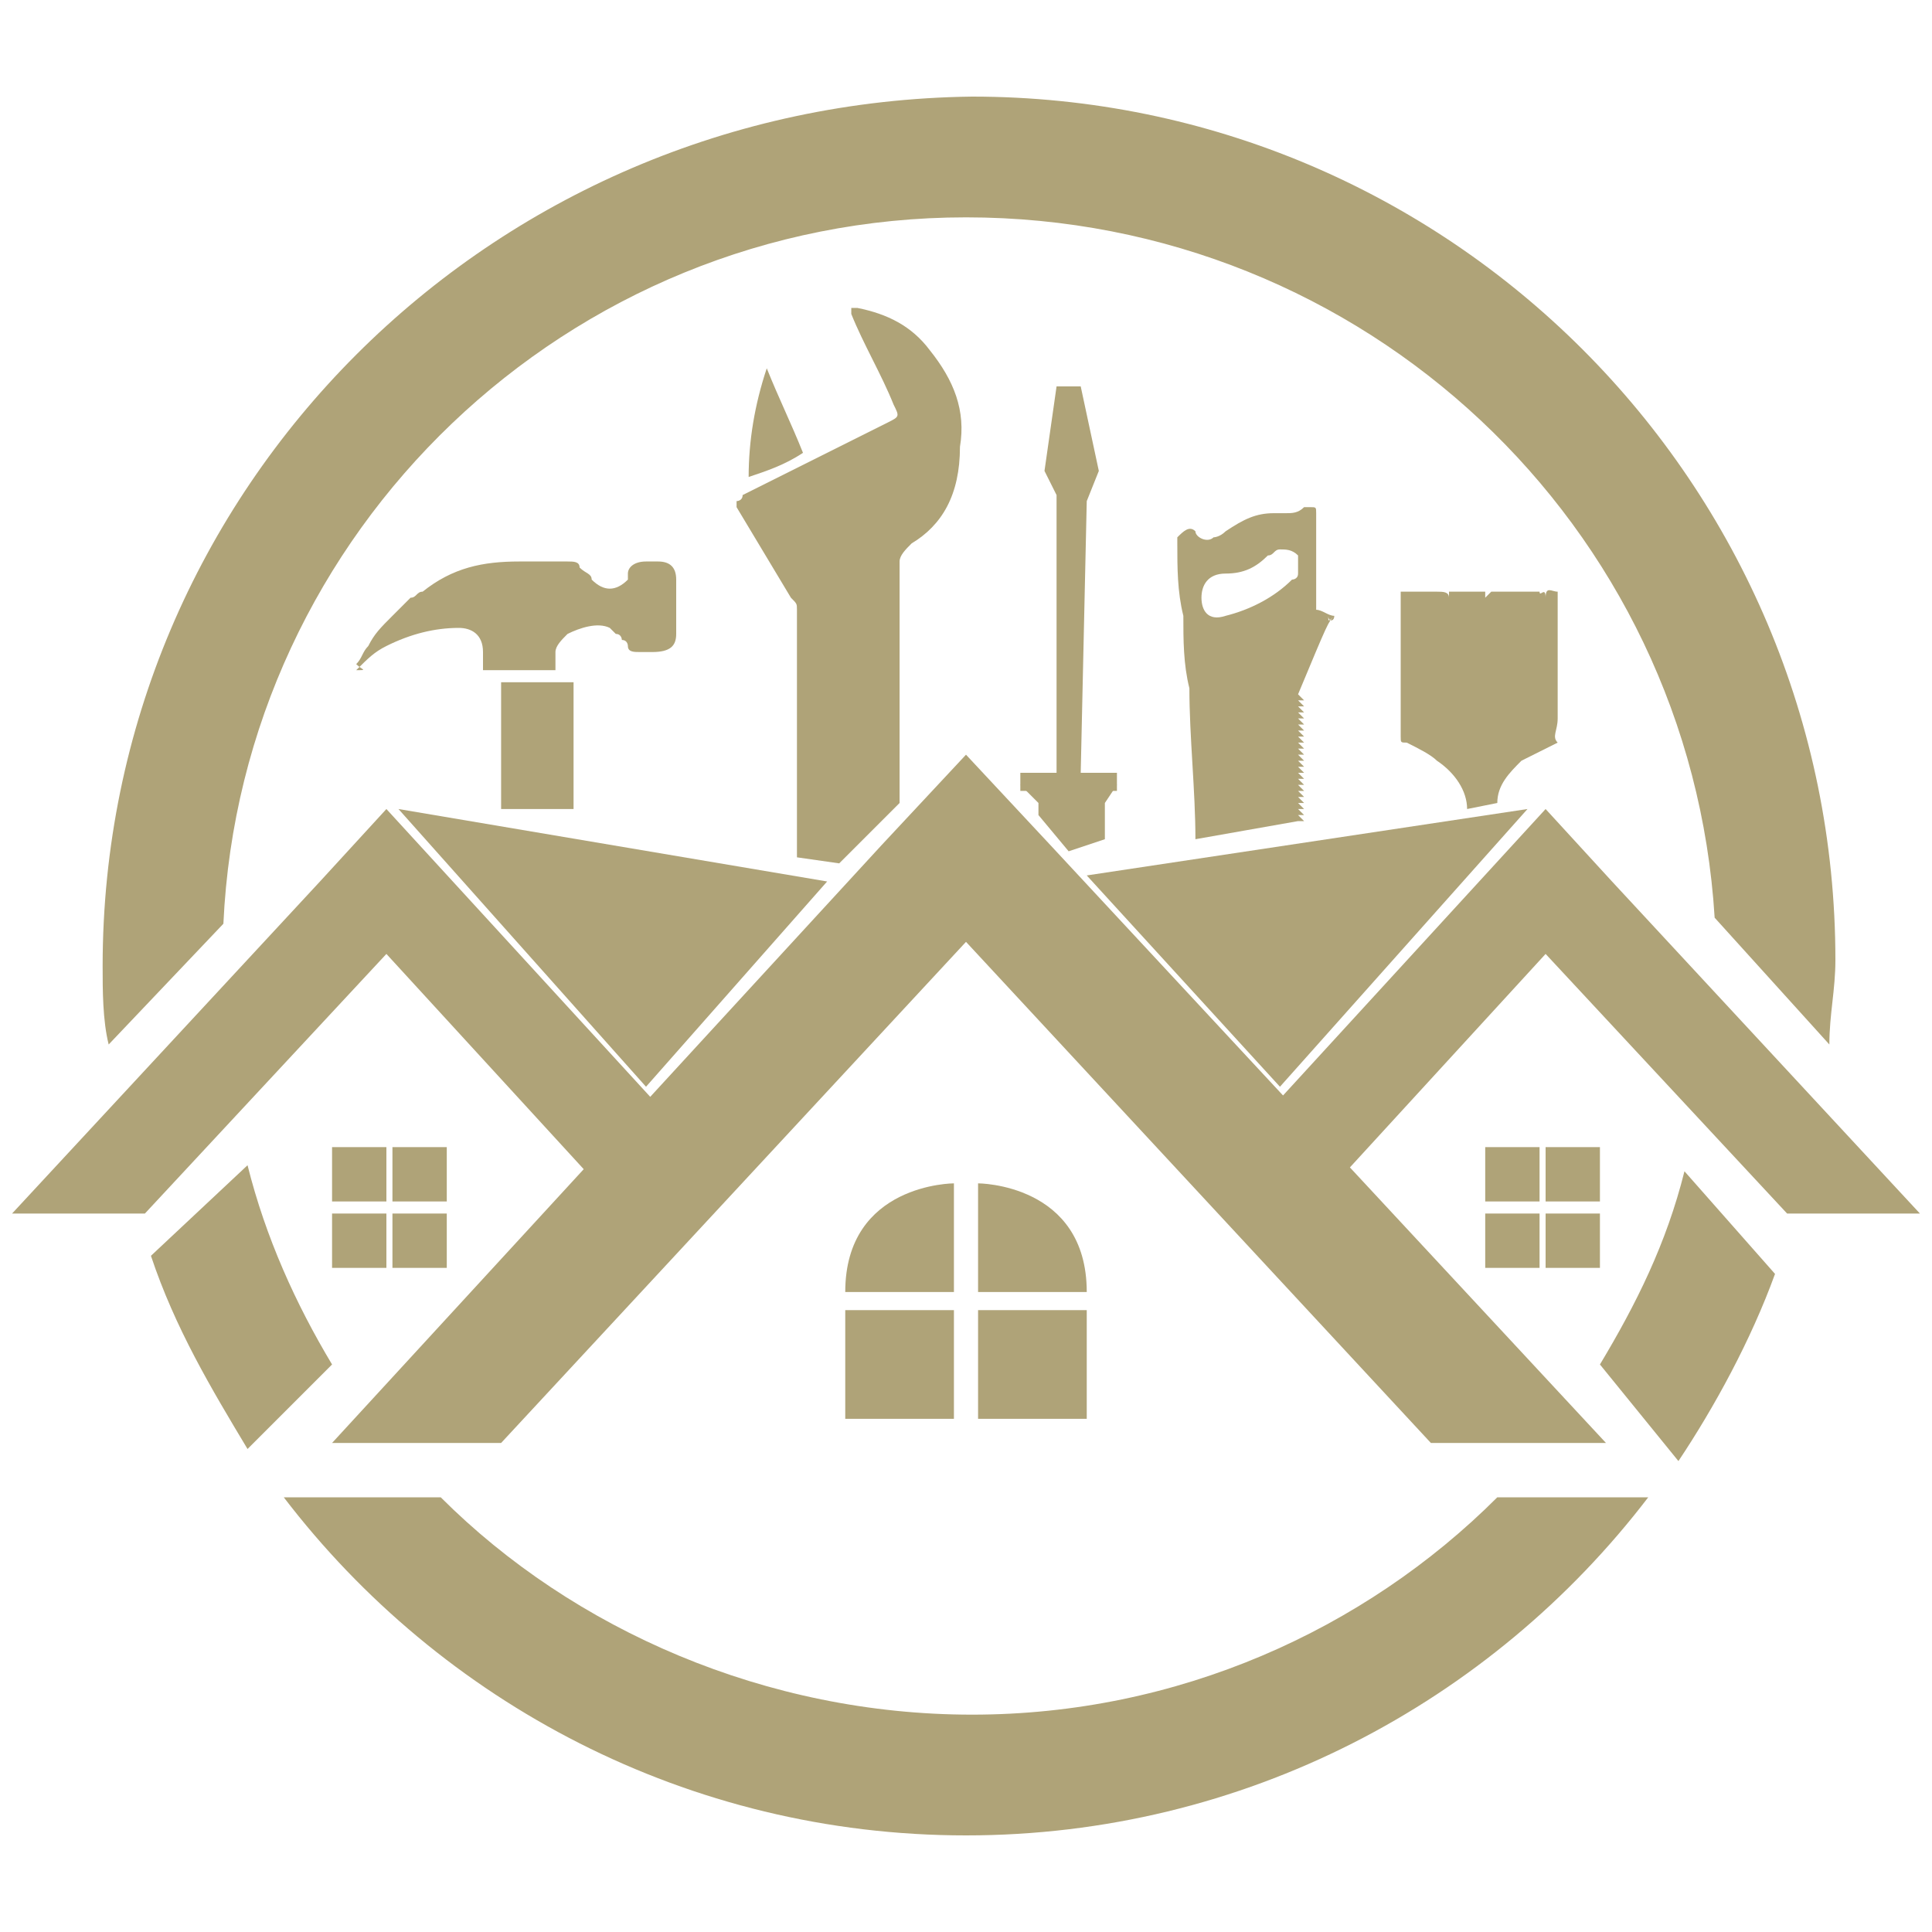
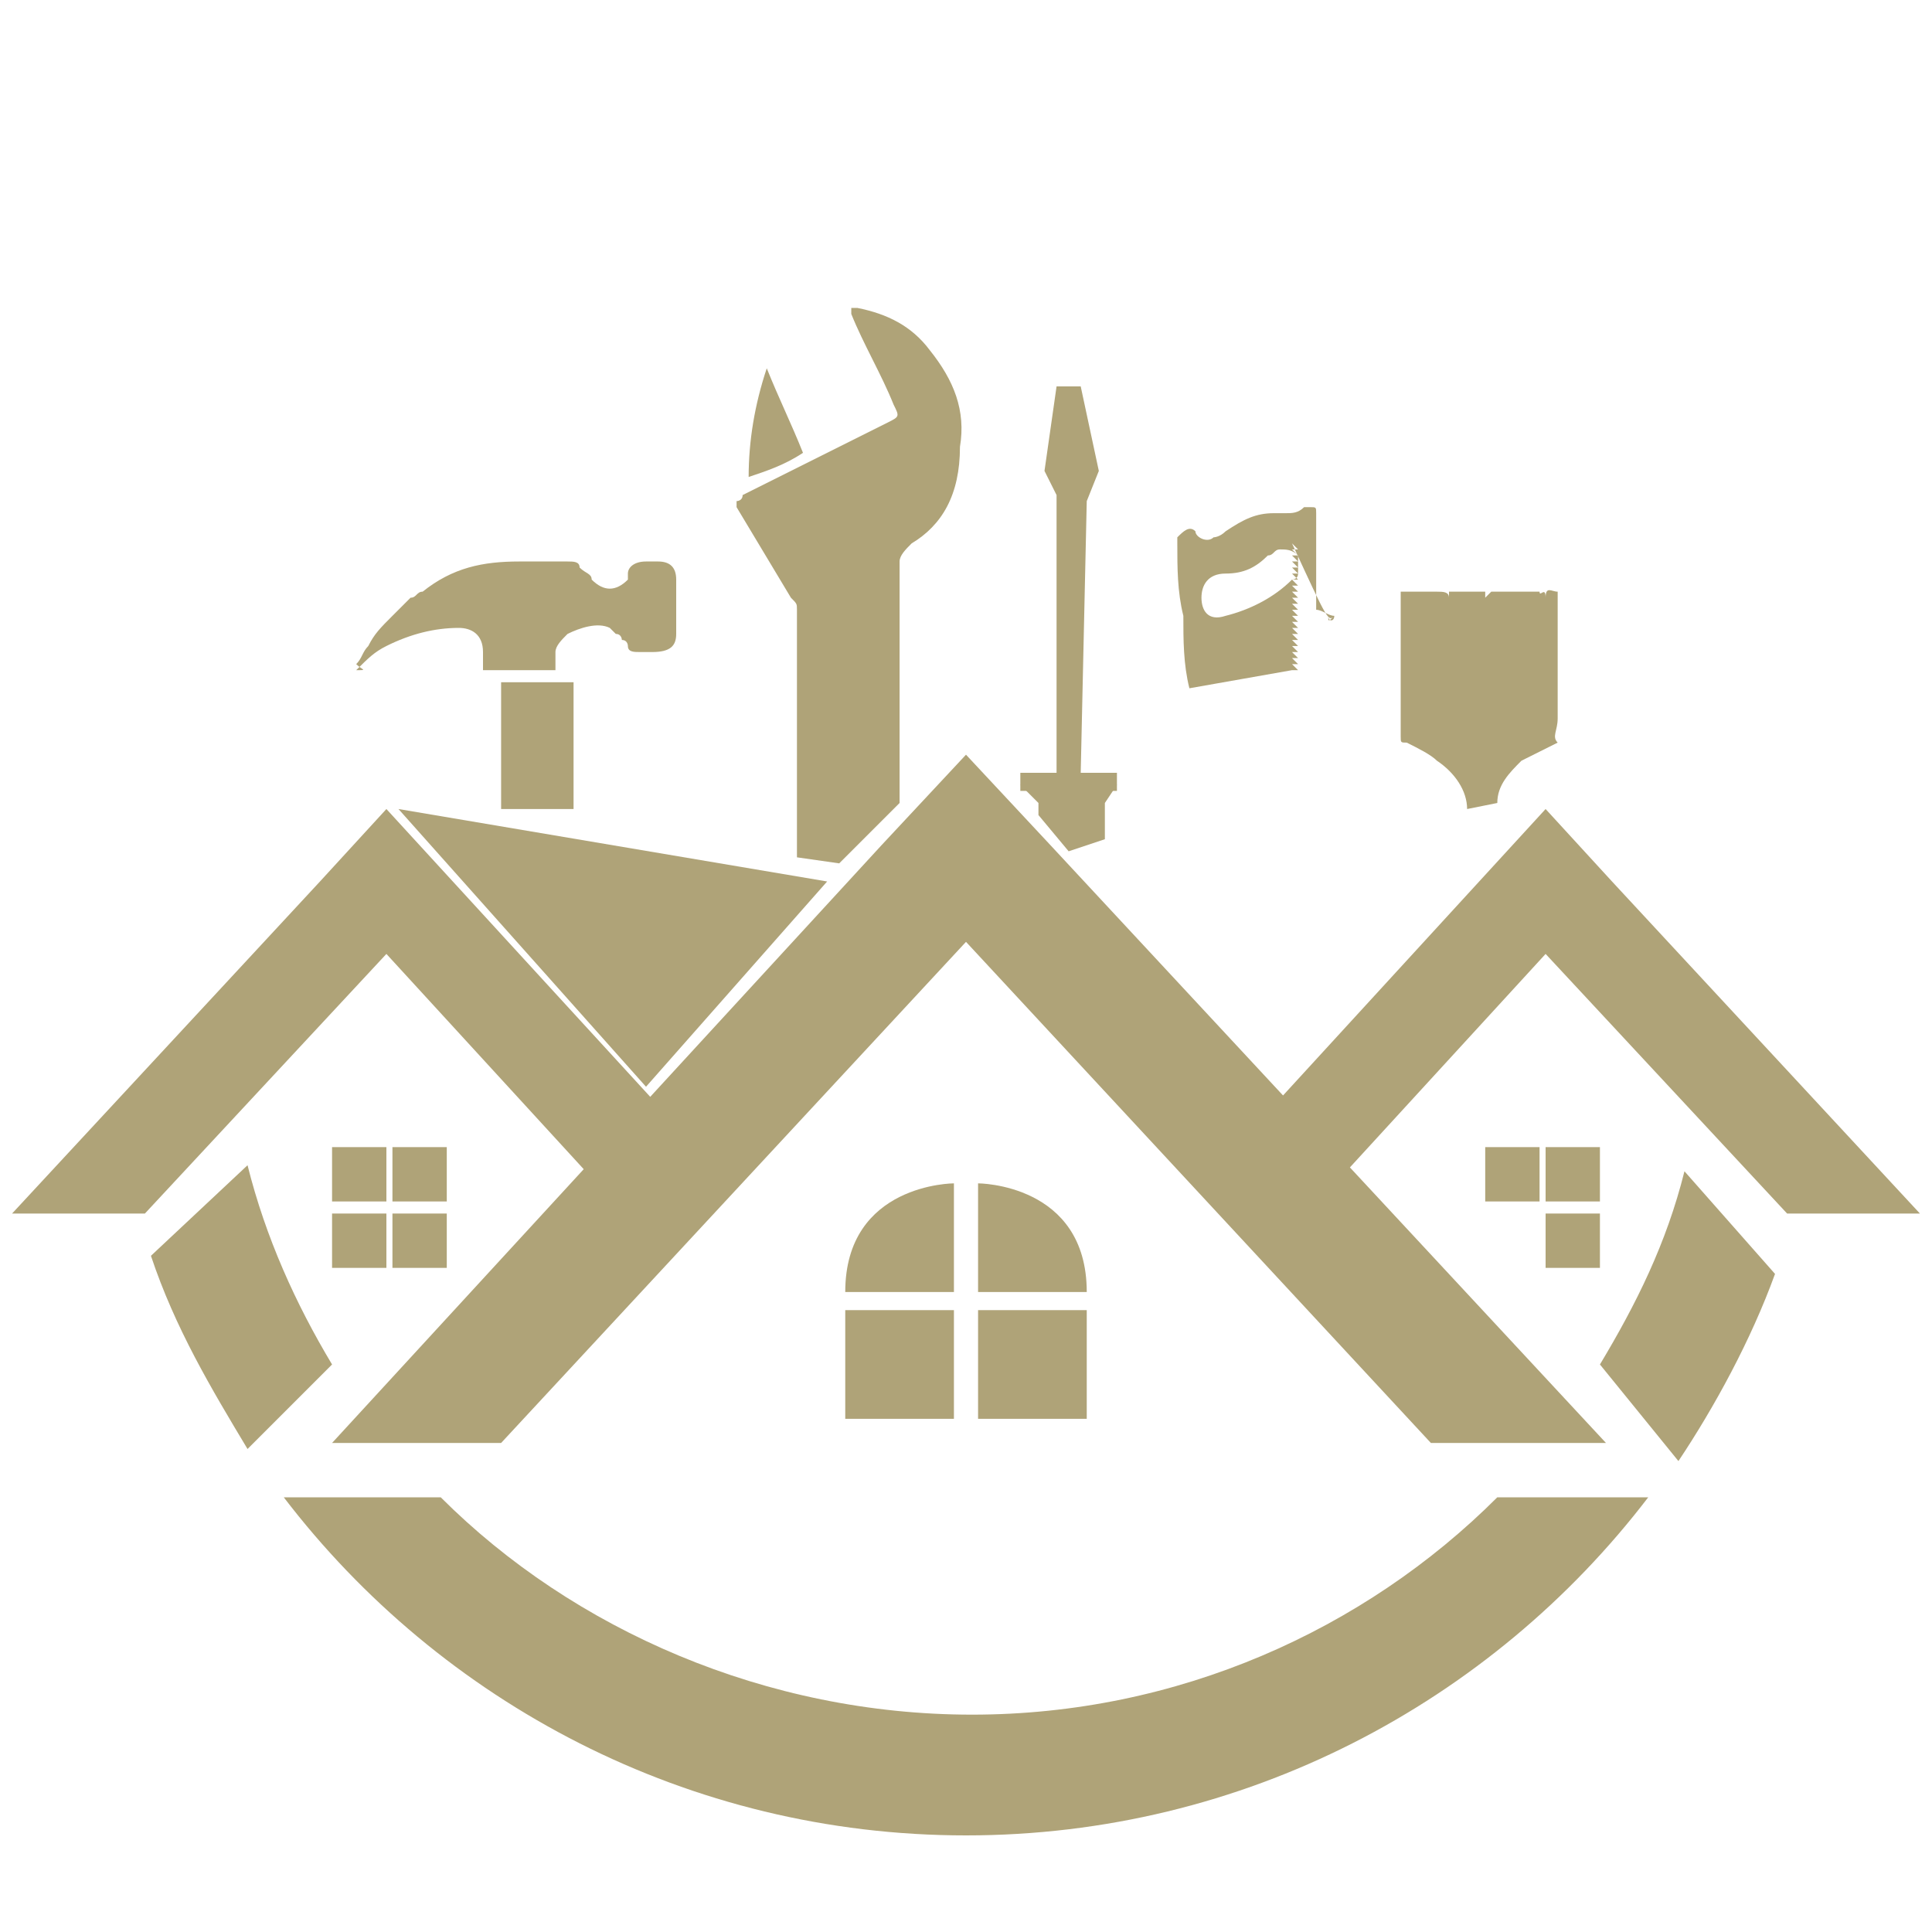
<svg xmlns="http://www.w3.org/2000/svg" version="1.1" id="Layer_1" x="0px" y="0px" width="32px" height="32px" viewBox="0 0 32 32" style="enable-background:new 0 0 32 32;" xml:space="preserve">
  <style type="text/css">
	.st0{fill-rule:evenodd;clip-rule:evenodd;fill:#AFA378;}
	.st1{fill:#AFA378;}
</style>
  <g>
    <g>
      <path class="st0" d="M13.3,7.5c-0.2-0.5-0.4-0.9-0.6-1.4c-0.2,0.6-0.3,1.2-0.3,1.8C12.7,7.8,13,7.7,13.3,7.5z" />
      <path class="st0" d="M15.1,9c-0.1,0.1-0.2,0.2-0.2,0.3c0,0.6,0,3.4,0,4l-1,1l-0.7-0.1c0,0,0-3.2,0-3.2c0-0.3,0-0.6,0-0.9    c0-0.1,0-0.1-0.1-0.2c-0.3-0.5-0.6-1-0.9-1.5c0,0,0,0,0-0.1c0,0,0.1,0,0.1-0.1c0.8-0.4,1.6-0.8,2.4-1.2c0.2-0.1,0.2-0.1,0.1-0.3    c-0.2-0.5-0.5-1-0.7-1.5c0,0,0-0.1,0-0.1c0,0,0,0,0.1,0c0,0,0,0,0,0c0.5,0.1,0.9,0.3,1.2,0.7c0.4,0.5,0.6,1,0.5,1.6    C15.9,8.2,15.6,8.7,15.1,9z" />
    </g>
    <rect x="14" y="21.7" class="st1" width="1.8" height="1.8" />
    <rect x="16.2" y="21.7" class="st1" width="1.8" height="1.8" />
    <path class="st1" d="M16.2,19.6v1.8H18C18,19.6,16.2,19.6,16.2,19.6z" />
    <path class="st1" d="M15.8,19.6v1.8H14C14,19.6,15.8,19.6,15.8,19.6z" />
    <rect x="5.5" y="20.1" class="st1" width="0.9" height="0.9" />
    <rect x="6.5" y="20.1" class="st1" width="0.9" height="0.9" />
    <rect x="5.5" y="19" class="st1" width="0.9" height="0.9" />
    <rect x="6.5" y="19" class="st1" width="0.9" height="0.9" />
    <rect x="25.6" y="20.1" class="st1" width="0.9" height="0.9" />
-     <rect x="24.6" y="20.1" class="st1" width="0.9" height="0.9" />
    <rect x="25.6" y="19" class="st1" width="0.9" height="0.9" />
    <rect x="24.6" y="19" class="st1" width="0.9" height="0.9" />
-     <polygon class="st1" points="25.3,13.4 18,14.5 21.2,18  " />
    <polygon class="st1" points="31.8,20.1 26.7,14.6 25.6,13.4 24.5,14.6 21.2,18.2 22.3,19.4 25.6,15.8 29.6,20.1  " />
    <polygon class="st1" points="7.5,14.6 6.4,13.4 5.3,14.6 0.2,20.1 2.4,20.1 6.4,15.8 9.7,19.4 10.8,18.2  " />
    <polygon class="st1" points="26.6,23.9 17.4,14 16,12.5 14.6,14 5.5,23.9 8.3,23.9 16,15.6 23.7,23.9  " />
    <path class="st0" d="M6.8,9.9c0.1,0,0.1-0.1,0.2-0.1c0.5-0.4,1-0.5,1.6-0.5c0.3,0,0.6,0,0.8,0c0.1,0,0.2,0,0.2,0.1   c0.1,0.1,0.2,0.1,0.2,0.2c0.2,0.2,0.4,0.2,0.6,0c0,0,0,0,0-0.1c0-0.1,0.1-0.2,0.3-0.2c0.1,0,0.2,0,0.2,0c0.2,0,0.3,0.1,0.3,0.3   c0,0.1,0,0.3,0,0.4c0,0.2,0,0.3,0,0.5c0,0.2-0.1,0.3-0.4,0.3c-0.1,0-0.1,0-0.2,0c-0.1,0-0.2,0-0.2-0.1c0,0,0-0.1-0.1-0.1   c0,0,0-0.1-0.1-0.1c0,0-0.1-0.1-0.1-0.1c-0.2-0.1-0.5,0-0.7,0.1c-0.1,0.1-0.2,0.2-0.2,0.3c0,0.1,0,0.2,0,0.3c-0.4,0-0.8,0-1.2,0   c0-0.1,0-0.2,0-0.3c0-0.3-0.2-0.4-0.4-0.4c-0.4,0-0.8,0.1-1.2,0.3c-0.2,0.1-0.3,0.2-0.5,0.4c0,0,0,0,0,0C6.1,11.1,6,11.1,5.9,11   c0.1-0.1,0.1-0.2,0.2-0.3c0.1-0.2,0.2-0.3,0.4-0.5c0,0,0,0,0,0C6.6,10.1,6.7,10,6.8,9.9z" />
    <rect x="8.3" y="11.3" class="st0" width="1.2" height="2.1" />
    <polygon class="st1" points="6.6,13.4 13.7,14.6 10.7,18  " />
    <g>
      <polygon class="st1" points="17.9,6.4 17.8,6.4 17.7,6.4 17.5,6.4 17.3,7.8 17.5,8.2 17.5,12.8 17.7,12.8 17.8,12.8 17.9,12.8     18,8.3 18.2,7.8   " />
      <rect x="16.9" y="12.8" class="st1" width="1.6" height="0.3" />
      <polygon class="st1" points="18.3,13.9 17.7,14.1 17.2,13.5 17.2,13.3 16.9,13 18.5,13 18.3,13.3   " />
    </g>
-     <path class="st0" d="M22.1,10.2c-0.1,0-0.2-0.1-0.3-0.1c0,0,0-0.1,0-0.1c0-0.5,0-1,0-1.5c0-0.1,0-0.1-0.1-0.1c0,0-0.1,0-0.1,0   c-0.1,0.1-0.2,0.1-0.3,0.1c-0.1,0-0.1,0-0.2,0c-0.3,0-0.5,0.1-0.8,0.3c-0.1,0.1-0.2,0.1-0.2,0.1c-0.1,0.1-0.3,0-0.3-0.1   c-0.1-0.1-0.2,0-0.3,0.1c0,0,0,0.1,0,0.1c0,0.4,0,0.8,0.1,1.2c0,0.4,0,0.8,0.1,1.2c0,0.8,0.1,1.7,0.1,2.5l1.7-0.3c0,0,0,0,0,0   c0,0,0,0,0.1,0c0,0,0,0-0.1-0.1c0,0,0,0,0.1,0c0,0-0.1,0-0.1,0c0,0,0.1,0,0.1,0c0,0,0,0-0.1-0.1c0,0,0,0,0.1,0c0,0-0.1,0-0.1,0   c0,0,0.1,0,0.1,0c0,0,0,0-0.1-0.1c0,0,0,0,0.1,0c0,0,0,0-0.1-0.1c0,0,0,0,0.1,0c0,0,0,0-0.1-0.1c0,0,0.1,0,0.1,0c0,0,0,0-0.1-0.1   c0,0,0,0,0.1,0c0,0,0,0-0.1,0c0,0,0,0,0.1,0c0,0-0.1,0-0.1,0c0,0,0.1,0,0.1,0c0,0-0.1,0-0.1,0c0,0,0,0,0.1,0c0,0,0,0-0.1-0.1   c0,0,0,0,0.1,0c0,0-0.1,0-0.1,0c0,0,0,0,0.1,0c0,0,0,0-0.1-0.1c0,0,0,0,0.1,0c0,0,0,0-0.1-0.1c0,0,0,0,0.1,0c0,0-0.1,0-0.1,0   c0.1,0,0.1,0,0.1,0c0,0,0,0-0.1-0.1c0,0,0,0,0.1,0c0,0-0.1,0-0.1,0c0.1,0,0.1,0,0.1,0c0,0-0.1,0-0.1,0c0,0,0.1,0,0.1,0   c0,0,0,0-0.1-0.1c0,0,0.1,0,0.1,0c0,0-0.1,0-0.1,0c0,0,0.1,0,0.1,0c0,0-0.1,0-0.1,0c0,0,0.1,0,0.1,0c0,0,0,0-0.1,0c0,0,0.1,0,0.1,0   c0,0-0.1,0-0.1,0c0,0,0.1,0,0.1,0c0,0,0,0-0.1,0c0,0,0.1,0,0.1,0c0,0-0.1,0-0.1,0c0,0,0.1,0,0.1,0c0,0,0,0-0.1,0c0,0,0.1,0,0.1,0   c0,0,0,0-0.1-0.1c0,0,0,0,0.1,0c0,0,0,0-0.1-0.1c0,0,0,0,0.1,0c0,0,0,0,0,0c0,0,0,0-0.1,0c0,0,0.1,0,0.1,0c0,0-0.1,0-0.1,0   c0,0,0.1,0,0.1,0c0,0,0,0-0.1-0.1c0,0,0,0,0.1,0c0,0,0,0-0.1-0.1c0,0,0.1,0,0.1,0c0,0,0,0-0.1-0.1c0,0,0,0,0.1,0c0,0,0,0-0.1,0   c0,0,0.1,0,0.1,0c0,0,0,0-0.1-0.1c0,0,0.1,0,0.1,0c0,0,0,0,0,0c0,0,0,0-0.1,0c0,0,0.1,0,0.1,0c0,0,0,0-0.1-0.1c0,0,0,0,0.1,0   c0,0,0,0-0.1-0.1c0,0,0,0,0.1,0c0,0,0,0-0.1-0.1c0,0,0,0,0.1,0c0,0,0,0-0.1-0.1C22,10.3,22,10.3,22.1,10.2c0,0.1-0.1,0.1-0.1,0   C22,10.3,22,10.3,22.1,10.2C22.1,10.2,22.1,10.2,22.1,10.2z M21.5,9.5c0,0.1-0.1,0.1-0.1,0.1c-0.3,0.3-0.7,0.5-1.1,0.6   c-0.3,0.1-0.4-0.1-0.4-0.3c0-0.2,0.1-0.4,0.4-0.4c0.3,0,0.5-0.1,0.7-0.3c0.1,0,0.1-0.1,0.2-0.1c0.1,0,0.2,0,0.3,0.1   C21.5,9.3,21.5,9.4,21.5,9.5z" />
+     <path class="st0" d="M22.1,10.2c-0.1,0-0.2-0.1-0.3-0.1c0,0,0-0.1,0-0.1c0-0.5,0-1,0-1.5c0-0.1,0-0.1-0.1-0.1c0,0-0.1,0-0.1,0   c-0.1,0.1-0.2,0.1-0.3,0.1c-0.1,0-0.1,0-0.2,0c-0.3,0-0.5,0.1-0.8,0.3c-0.1,0.1-0.2,0.1-0.2,0.1c-0.1,0.1-0.3,0-0.3-0.1   c-0.1-0.1-0.2,0-0.3,0.1c0,0,0,0.1,0,0.1c0,0.4,0,0.8,0.1,1.2c0,0.4,0,0.8,0.1,1.2l1.7-0.3c0,0,0,0,0,0   c0,0,0,0,0.1,0c0,0,0,0-0.1-0.1c0,0,0,0,0.1,0c0,0-0.1,0-0.1,0c0,0,0.1,0,0.1,0c0,0,0,0-0.1-0.1c0,0,0,0,0.1,0c0,0-0.1,0-0.1,0   c0,0,0.1,0,0.1,0c0,0,0,0-0.1-0.1c0,0,0,0,0.1,0c0,0,0,0-0.1-0.1c0,0,0,0,0.1,0c0,0,0,0-0.1-0.1c0,0,0.1,0,0.1,0c0,0,0,0-0.1-0.1   c0,0,0,0,0.1,0c0,0,0,0-0.1,0c0,0,0,0,0.1,0c0,0-0.1,0-0.1,0c0,0,0.1,0,0.1,0c0,0-0.1,0-0.1,0c0,0,0,0,0.1,0c0,0,0,0-0.1-0.1   c0,0,0,0,0.1,0c0,0-0.1,0-0.1,0c0,0,0,0,0.1,0c0,0,0,0-0.1-0.1c0,0,0,0,0.1,0c0,0,0,0-0.1-0.1c0,0,0,0,0.1,0c0,0-0.1,0-0.1,0   c0.1,0,0.1,0,0.1,0c0,0,0,0-0.1-0.1c0,0,0,0,0.1,0c0,0-0.1,0-0.1,0c0.1,0,0.1,0,0.1,0c0,0-0.1,0-0.1,0c0,0,0.1,0,0.1,0   c0,0,0,0-0.1-0.1c0,0,0.1,0,0.1,0c0,0-0.1,0-0.1,0c0,0,0.1,0,0.1,0c0,0-0.1,0-0.1,0c0,0,0.1,0,0.1,0c0,0,0,0-0.1,0c0,0,0.1,0,0.1,0   c0,0-0.1,0-0.1,0c0,0,0.1,0,0.1,0c0,0,0,0-0.1,0c0,0,0.1,0,0.1,0c0,0-0.1,0-0.1,0c0,0,0.1,0,0.1,0c0,0,0,0-0.1,0c0,0,0.1,0,0.1,0   c0,0,0,0-0.1-0.1c0,0,0,0,0.1,0c0,0,0,0-0.1-0.1c0,0,0,0,0.1,0c0,0,0,0,0,0c0,0,0,0-0.1,0c0,0,0.1,0,0.1,0c0,0-0.1,0-0.1,0   c0,0,0.1,0,0.1,0c0,0,0,0-0.1-0.1c0,0,0,0,0.1,0c0,0,0,0-0.1-0.1c0,0,0.1,0,0.1,0c0,0,0,0-0.1-0.1c0,0,0,0,0.1,0c0,0,0,0-0.1,0   c0,0,0.1,0,0.1,0c0,0,0,0-0.1-0.1c0,0,0.1,0,0.1,0c0,0,0,0,0,0c0,0,0,0-0.1,0c0,0,0.1,0,0.1,0c0,0,0,0-0.1-0.1c0,0,0,0,0.1,0   c0,0,0,0-0.1-0.1c0,0,0,0,0.1,0c0,0,0,0-0.1-0.1c0,0,0,0,0.1,0c0,0,0,0-0.1-0.1C22,10.3,22,10.3,22.1,10.2c0,0.1-0.1,0.1-0.1,0   C22,10.3,22,10.3,22.1,10.2C22.1,10.2,22.1,10.2,22.1,10.2z M21.5,9.5c0,0.1-0.1,0.1-0.1,0.1c-0.3,0.3-0.7,0.5-1.1,0.6   c-0.3,0.1-0.4-0.1-0.4-0.3c0-0.2,0.1-0.4,0.4-0.4c0.3,0,0.5-0.1,0.7-0.3c0.1,0,0.1-0.1,0.2-0.1c0.1,0,0.2,0,0.3,0.1   C21.5,9.3,21.5,9.4,21.5,9.5z" />
    <path class="st0" d="M25.8,11.9c0-0.2,0-0.3,0-0.5c0,0,0-0.1,0-0.1c0-0.1,0-0.2,0-0.3c0,0,0-0.1,0-0.1c0-0.3,0-0.7,0-1   c0,0,0-0.1,0-0.1c-0.1,0-0.2-0.1-0.2,0.1c0-0.2-0.1,0-0.1-0.1c0,0.1,0,0.2,0,0.2c0,0,0,0,0,0c0-0.1,0-0.2,0-0.2c-0.1,0-0.1,0-0.2,0   c0,0.1,0,0.2,0,0.3c0,0,0,0,0,0c0-0.1,0-0.2,0-0.3c-0.2,0-0.3,0-0.5,0c0,0-0.1,0-0.1,0c0,0,0,0-0.1,0.1c0,0,0,0,0-0.1c0,0,0,0,0,0   c0,0.1,0,0.2,0,0.3c0,0,0,0,0,0c0-0.1,0-0.2,0-0.3c-0.1,0-0.2,0-0.3,0c0,0.1,0,0.1,0,0.2c0,0,0,0,0,0c0-0.1,0-0.1,0-0.2   c-0.1,0-0.2,0-0.3,0c0,0,0,0.1,0,0.1c0-0.1-0.1-0.1-0.2-0.1c0,0.1,0,0.3,0,0.4c0,0,0,0,0,0c0-0.1,0-0.3,0-0.4c-0.1,0-0.2,0-0.3,0   c0,0.1,0,0.1,0,0.2c0,0,0,0,0,0c0-0.1,0-0.1,0-0.2c-0.1,0-0.2,0-0.3,0c0,0,0,0.1,0,0.1c0,0.3,0,0.7,0,1c0,0,0,0.1,0,0.1   c0,0.1,0,0.2,0,0.3c0,0,0,0,0,0c0,0,0,0.1,0,0.1c0,0.1,0,0.2,0,0.3c0,0.1,0,0.2,0,0.3c0,0,0,0,0,0.1c0,0,0,0.1,0,0.1   c0,0.1,0,0.1,0.1,0.1c0.2,0.1,0.4,0.2,0.5,0.3c0.3,0.2,0.5,0.5,0.5,0.8l0.5-0.1c0-0.3,0.2-0.5,0.4-0.7c0.2-0.1,0.4-0.2,0.6-0.3   C25.7,12.2,25.8,12.1,25.8,11.9C25.8,12,25.8,11.9,25.8,11.9z" />
    <g>
      <path class="st1" d="M4.1,19.3l-1.6,1.5c0.4,1.2,1,2.2,1.6,3.2l1.4-1.4C4.9,21.6,4.4,20.5,4.1,19.3z" />
-       <path class="st1" d="M3.7,15.3C4,8.8,9.4,3.6,16,3.6c6.6,0,12,5.1,12.4,11.6l1.9,2.1c0-0.5,0.1-0.9,0.1-1.4    c0-7.9-6.4-14.3-14.3-14.3C8.1,1.7,1.7,8.1,1.7,16c0,0.4,0,0.9,0.1,1.3L3.7,15.3z" />
      <path class="st1" d="M29.4,21.1l-1.5-1.7c-0.3,1.2-0.8,2.2-1.4,3.2l1.3,1.6C28.4,23.3,29,22.2,29.4,21.1z" />
      <path class="st1" d="M24.8,24.8c-2.2,2.2-5.3,3.6-8.7,3.6S9.5,27,7.3,24.8H4.7c2.6,3.4,6.7,5.6,11.3,5.6c4.6,0,8.7-2.2,11.3-5.6    H24.8z" />
    </g>
  </g>
</svg>